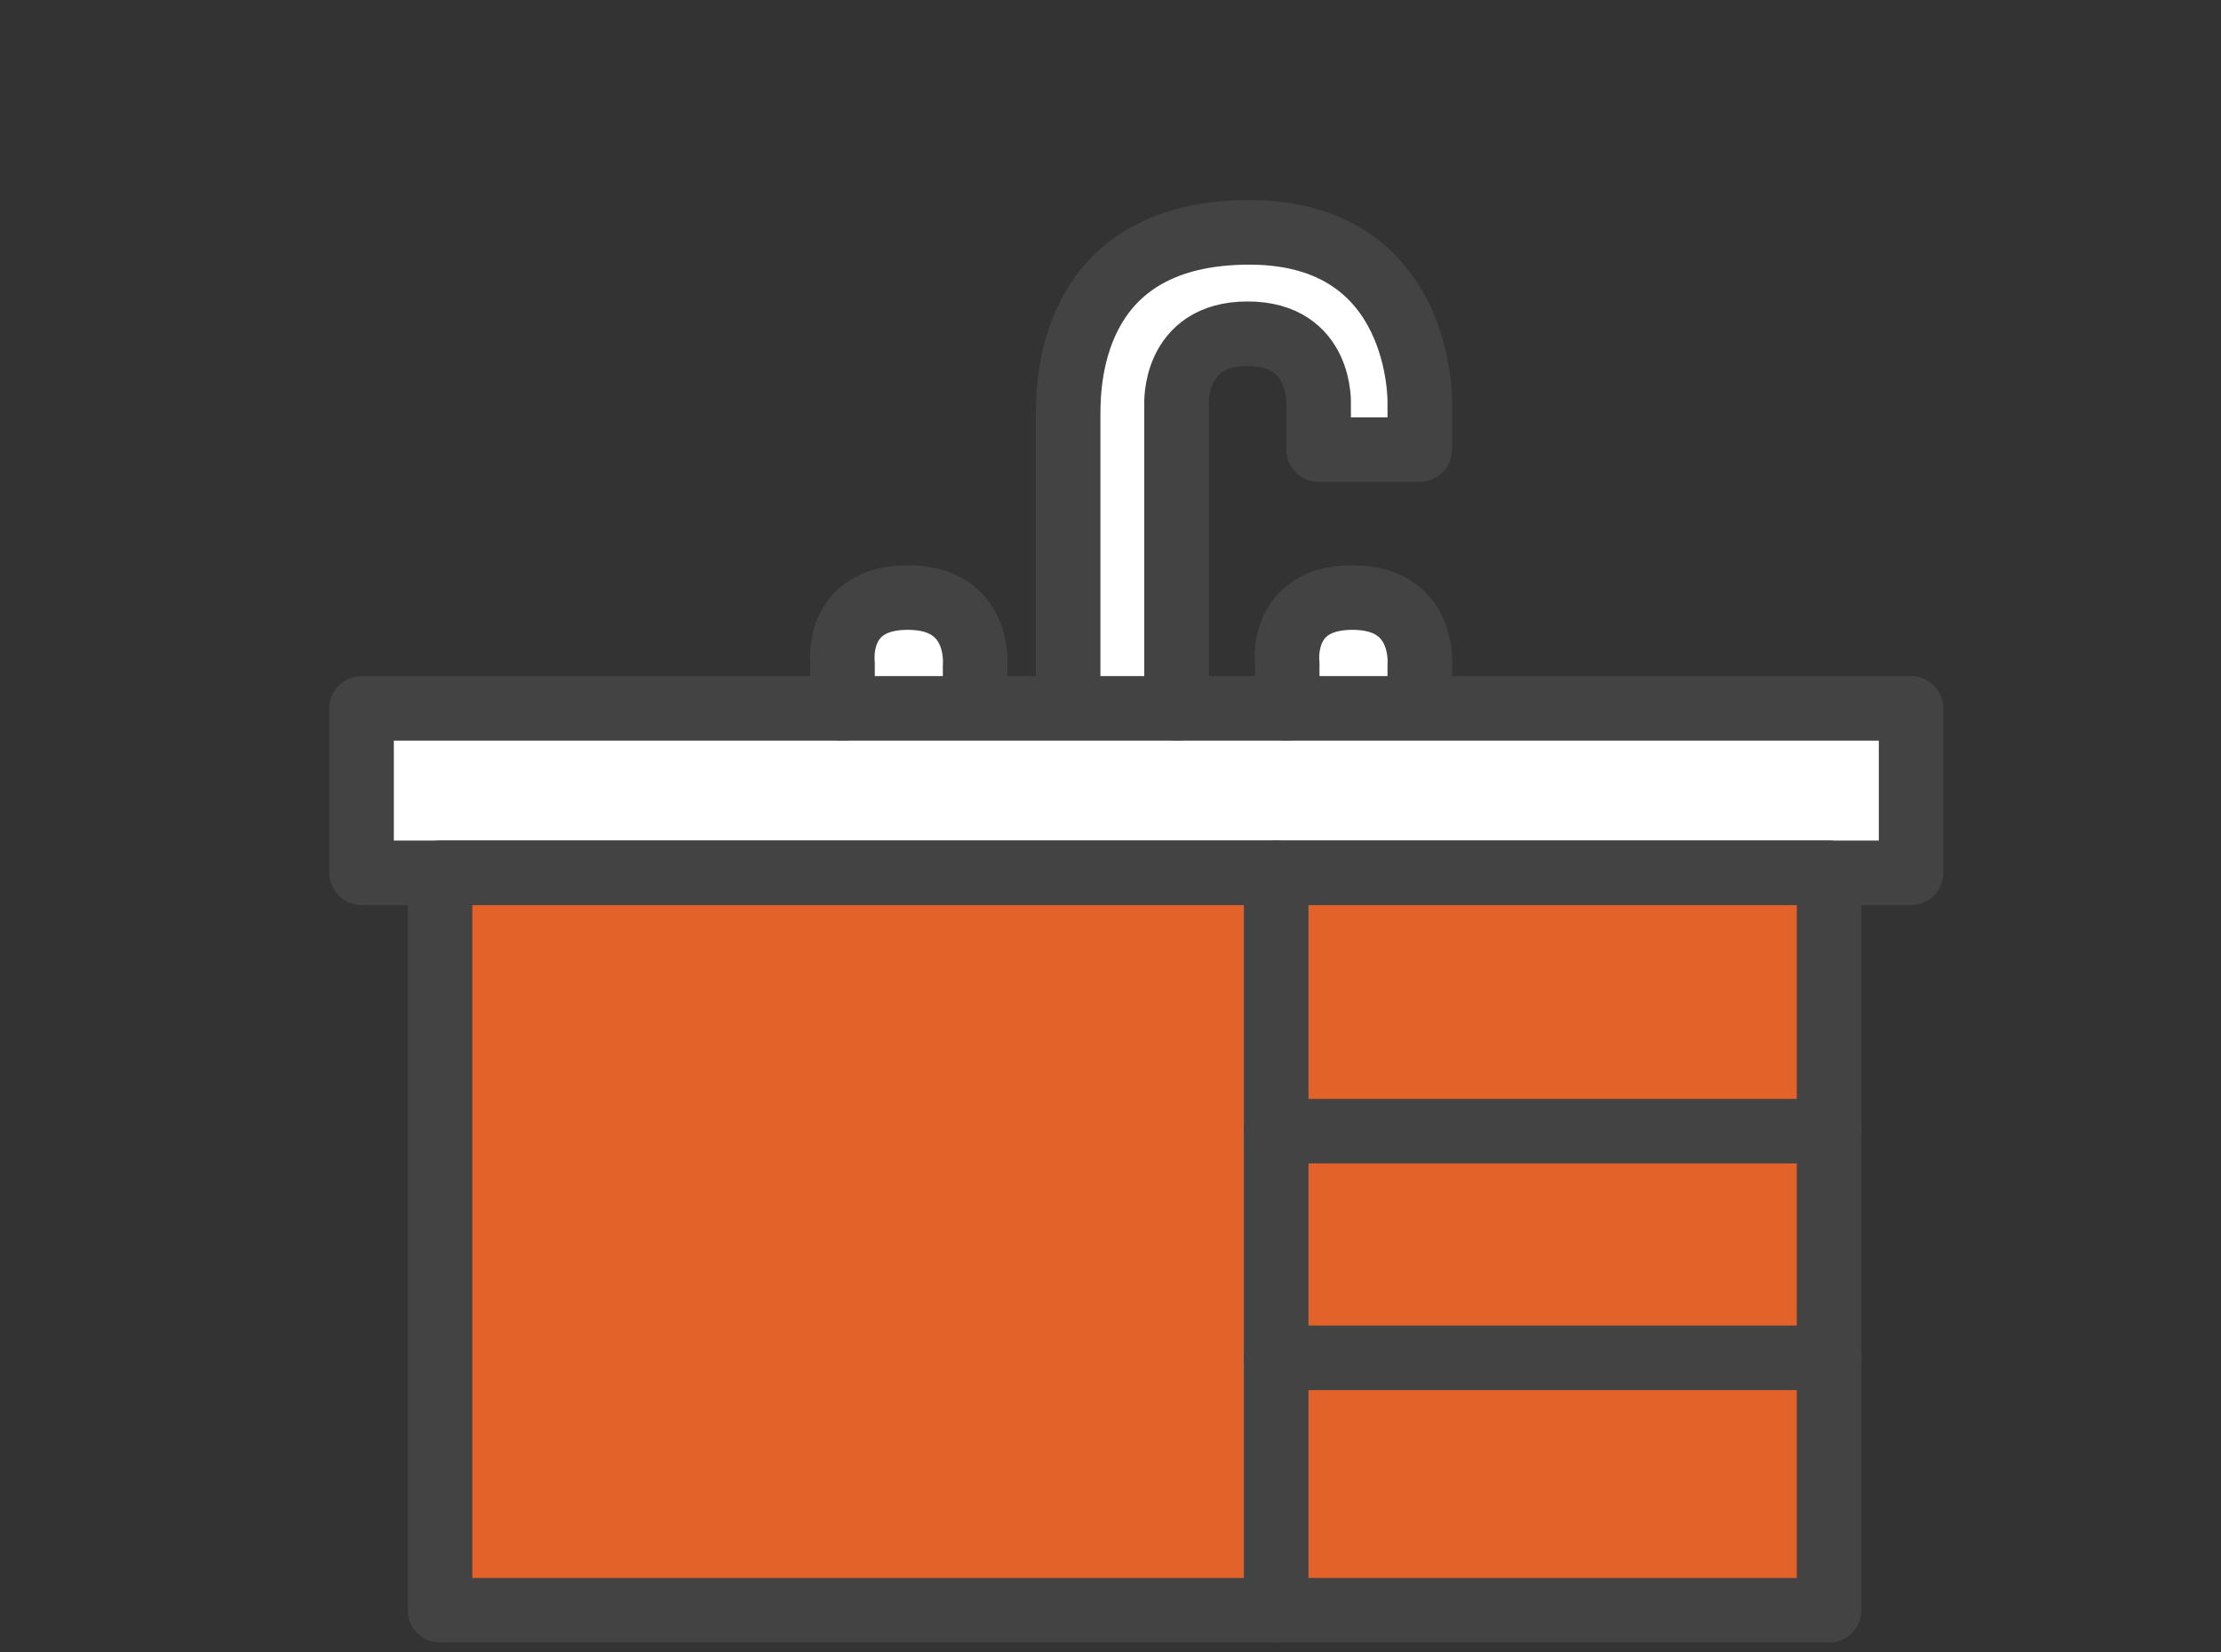
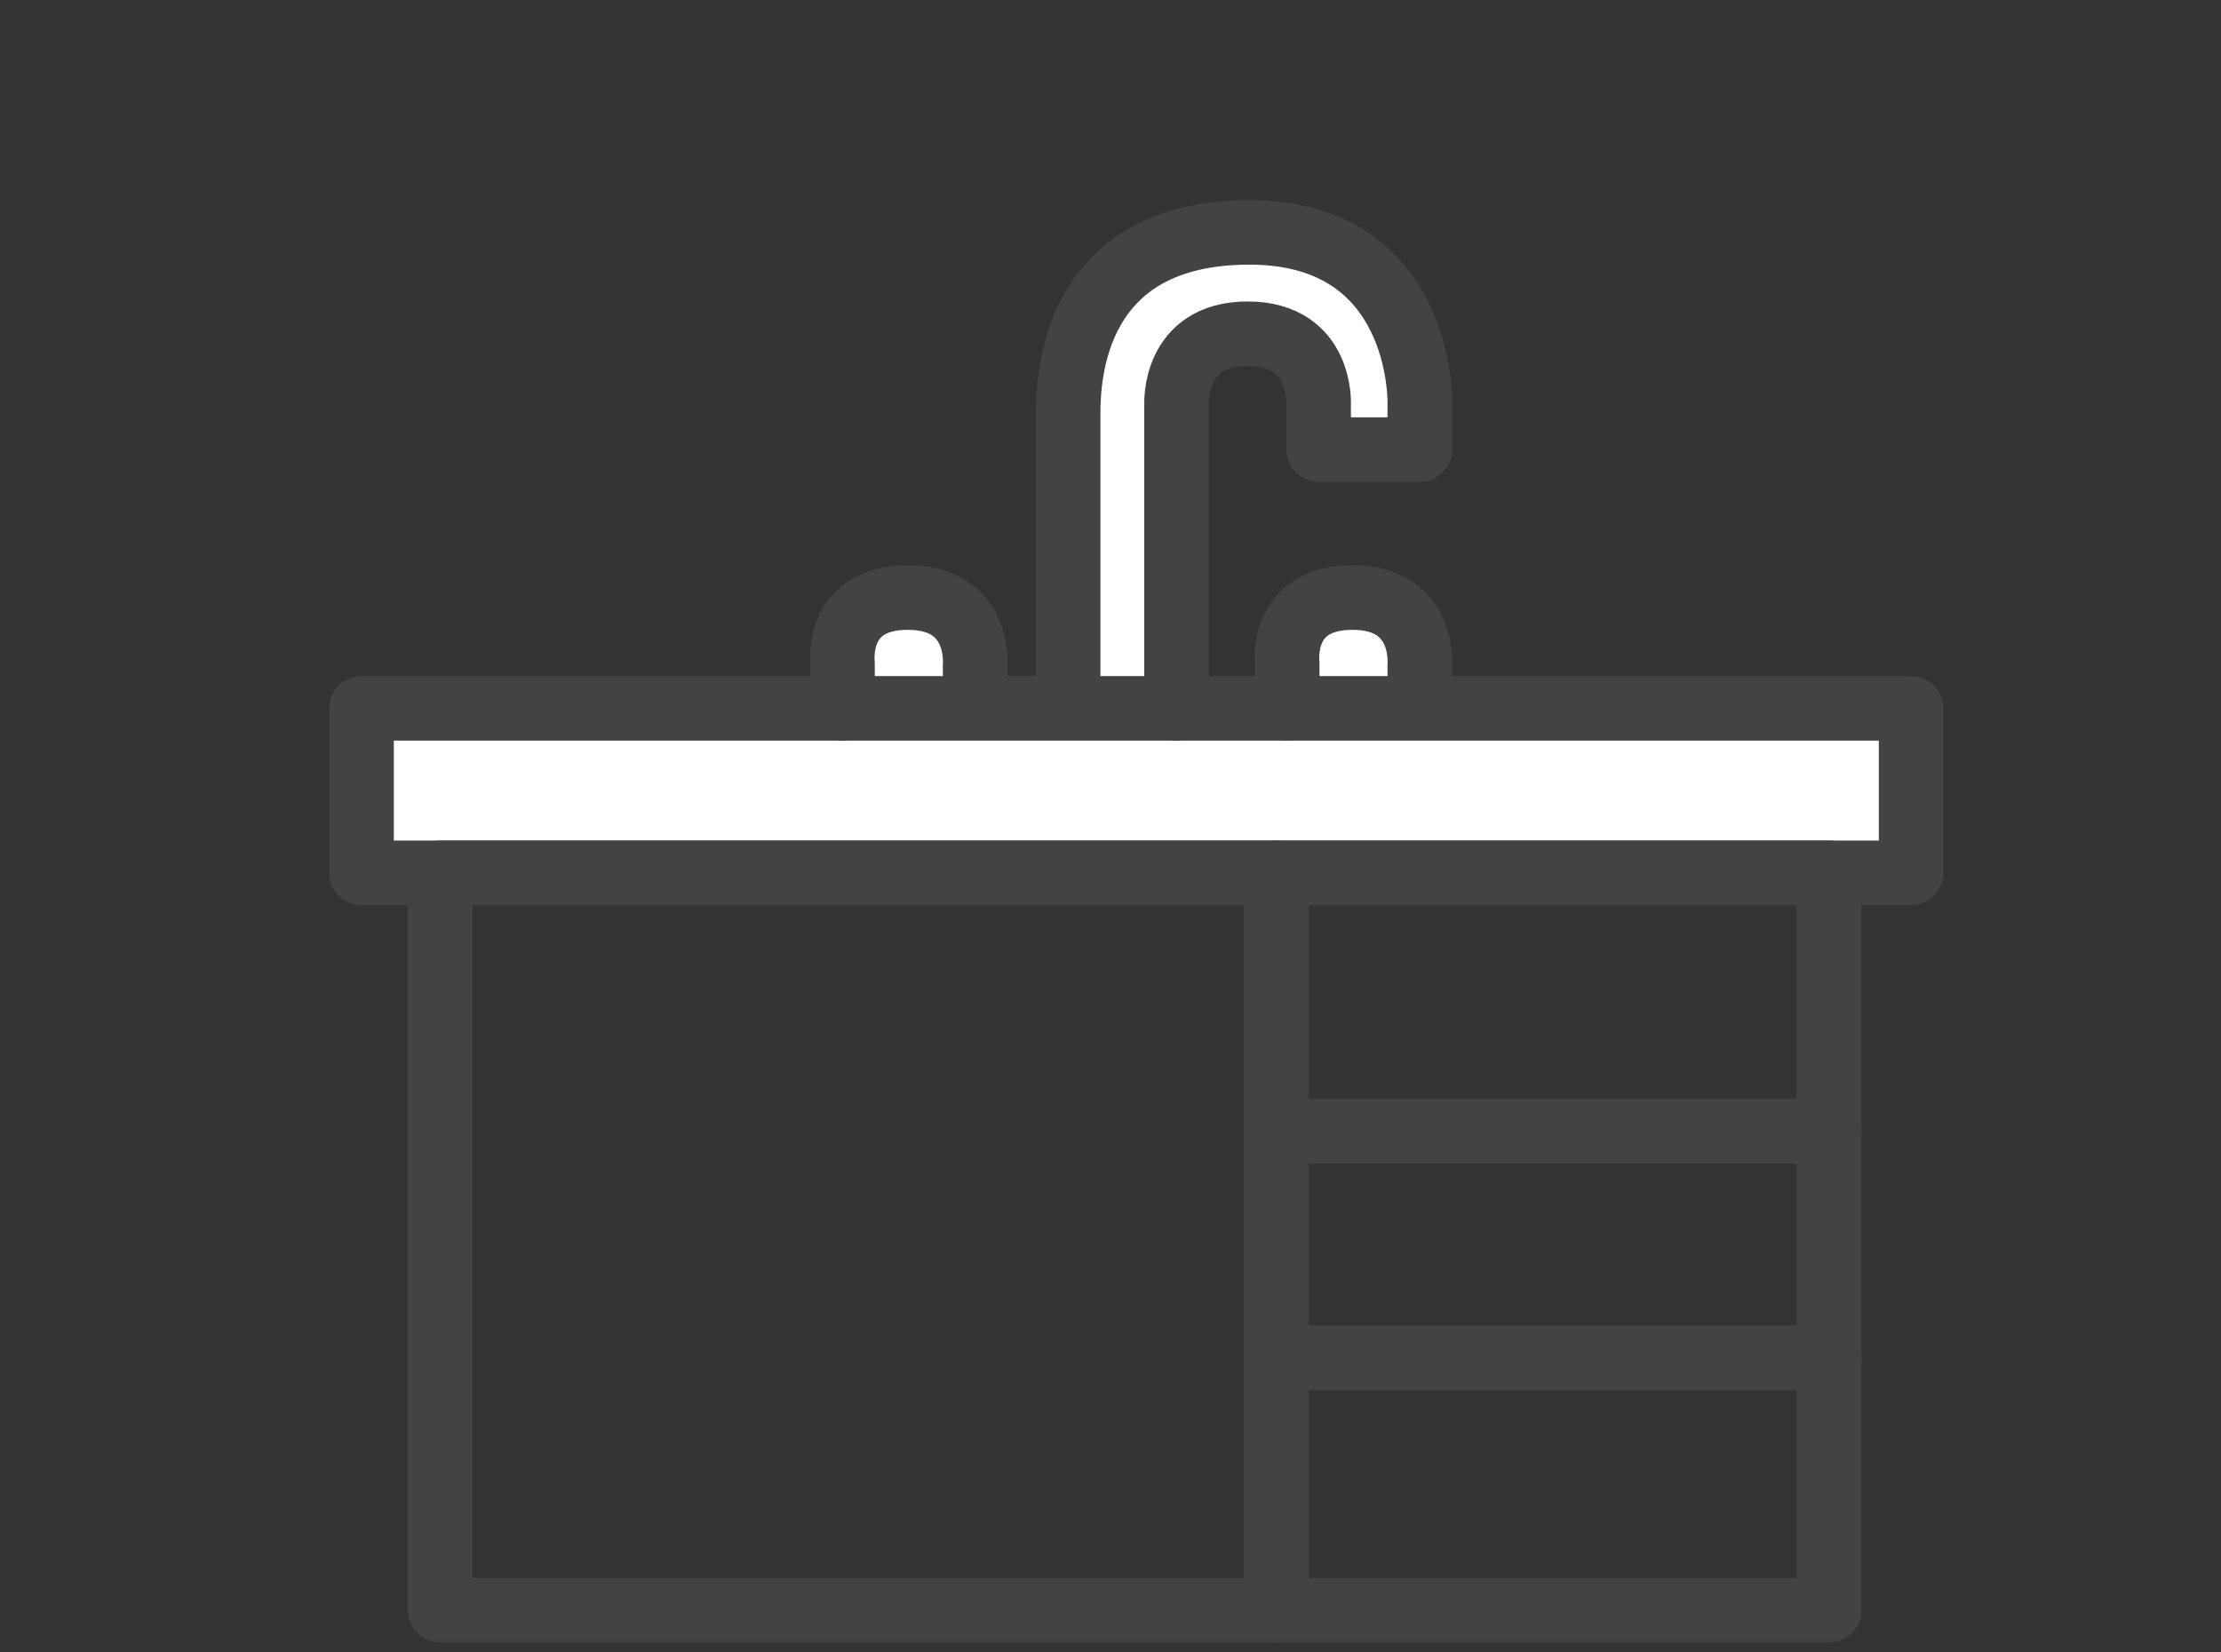
<svg xmlns="http://www.w3.org/2000/svg" width="86" height="64" viewBox="0 0 86 64" fill="none">
  <rect x="0" y="0" width="86" height="64" fill="#333333" stroke="none" />
  <mask id="mask0_5_21" style="mask-type:alpha" maskUnits="userSpaceOnUse" x="0" y="0" width="86" height="64">
    <rect width="86" height="64" fill="#D9D9D9" />
  </mask>
  <g mask="url(#mask0_5_21)">
-     <path d="M70.824 33.806H17.04V62.367H70.824V33.806Z" fill="#E3622A" />
    <path d="M74 27.436H14V33.806H74V27.436Z" fill="white" />
    <path d="M32.615 27.436V25.29C32.615 25.29 32.811 22.974 34.931 22.974C37.051 22.974 37.247 25.29 37.247 25.29V27.053H41.369V14.603C41.369 14.603 41.931 9.664 46.827 9.145C51.724 8.625 53.214 10.541 54.236 12.372C55.258 14.203 54.976 17.422 54.976 17.422H50.906V14.407C50.906 14.407 50.199 12.942 48.173 12.942C46.146 12.942 45.541 15.574 45.541 15.574V26.993H49.833V24.941C49.833 24.941 49.714 22.982 51.792 22.982C53.869 22.982 54.363 23.783 54.363 25.554V27.334L32.606 27.453L32.615 27.436Z" fill="white" />
    <path d="M74 27.436H14V33.806H74V27.436Z" stroke="#444344" stroke-width="2.5" stroke-linecap="round" stroke-linejoin="round" />
    <path d="M70.824 33.806H17.04V62.367H70.824V33.806Z" stroke="#444344" stroke-width="2.5" stroke-linecap="round" stroke-linejoin="round" />
    <path d="M49.416 33.806V62.367" stroke="#444344" stroke-width="2.5" stroke-linecap="round" stroke-linejoin="round" />
    <path d="M49.416 43.811H70.832" stroke="#444344" stroke-width="2.5" stroke-linecap="round" stroke-linejoin="round" />
    <path d="M49.416 52.591H70.832" stroke="#444344" stroke-width="2.5" stroke-linecap="round" stroke-linejoin="round" />
    <path d="M45.558 27.436V15.676C45.558 15.676 45.405 12.926 48.309 12.926C51.213 12.926 51.059 15.676 51.059 15.676V17.413H54.976V15.6C54.976 15.6 55.13 9 48.377 9C41.624 9 41.36 14.467 41.36 16.017V27.061" stroke="#444344" stroke-width="2.5" stroke-linecap="round" stroke-linejoin="round" />
    <path d="M32.623 27.436V25.673C32.623 25.673 32.317 23.144 35.152 23.144C37.988 23.144 37.758 25.75 37.758 25.75V27.223" stroke="#444344" stroke-width="2.5" stroke-linecap="round" stroke-linejoin="round" />
    <path d="M49.842 27.436V25.673C49.842 25.673 49.535 23.144 52.371 23.144C55.206 23.144 54.976 25.75 54.976 25.75V27.223" stroke="#444344" stroke-width="2.5" stroke-linecap="round" stroke-linejoin="round" />
  </g>
</svg>